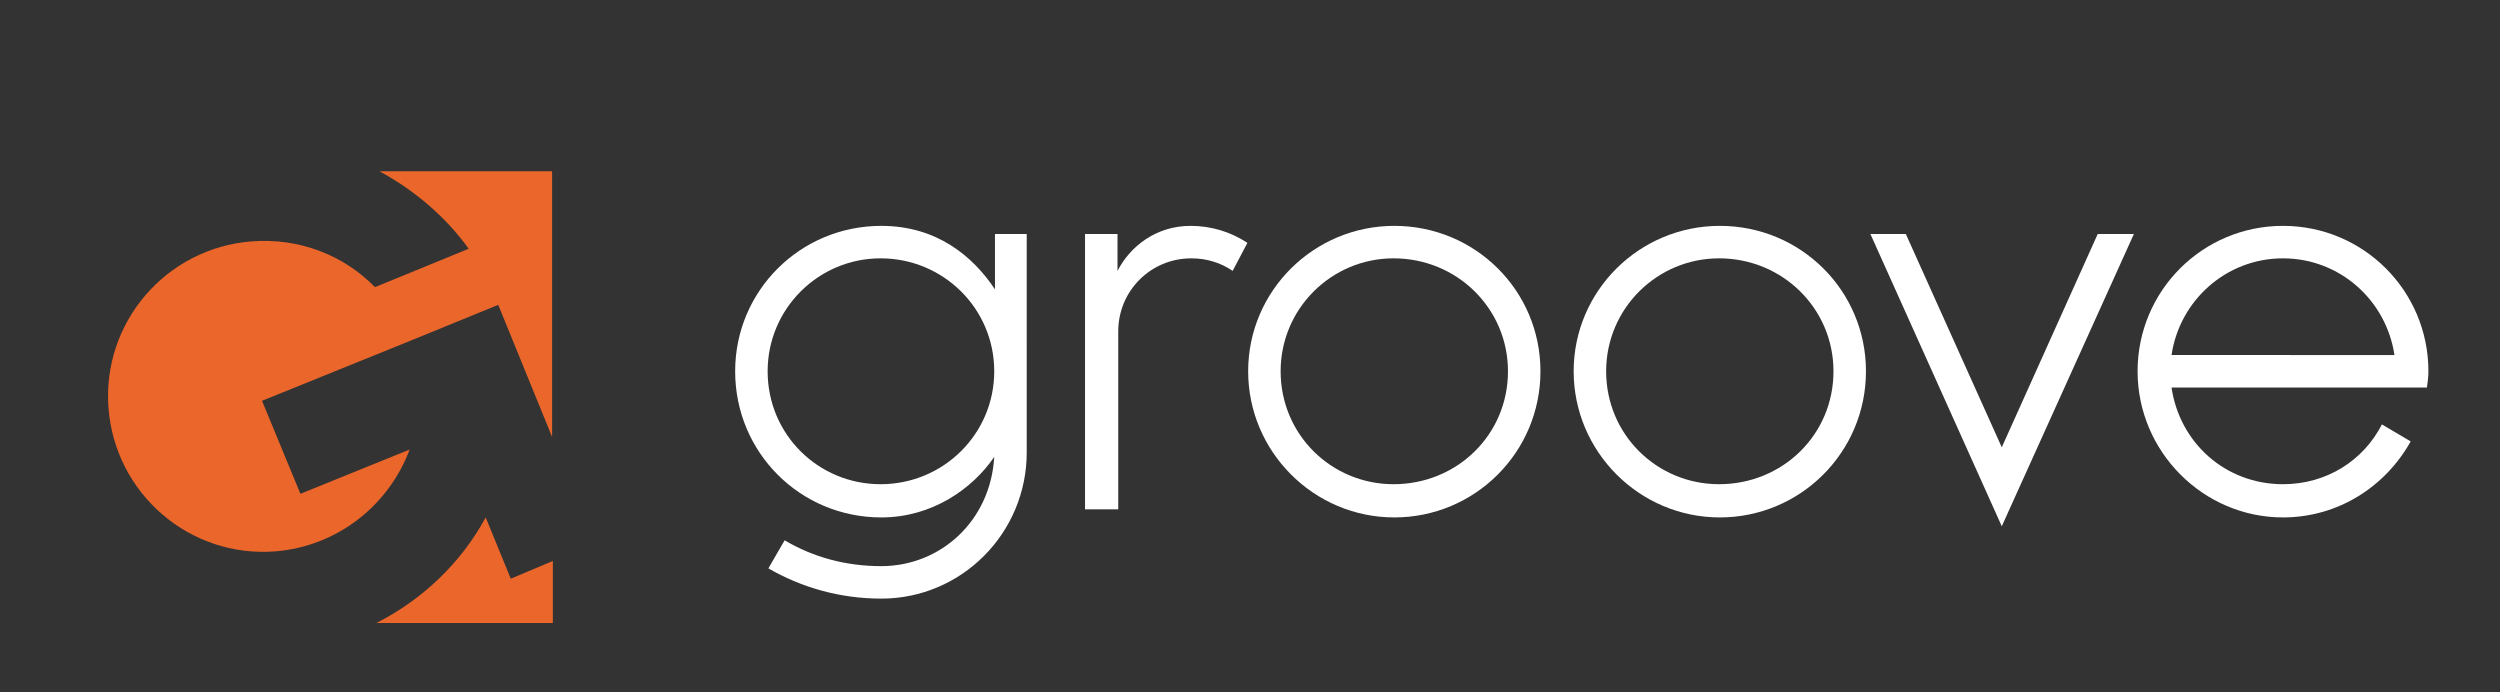
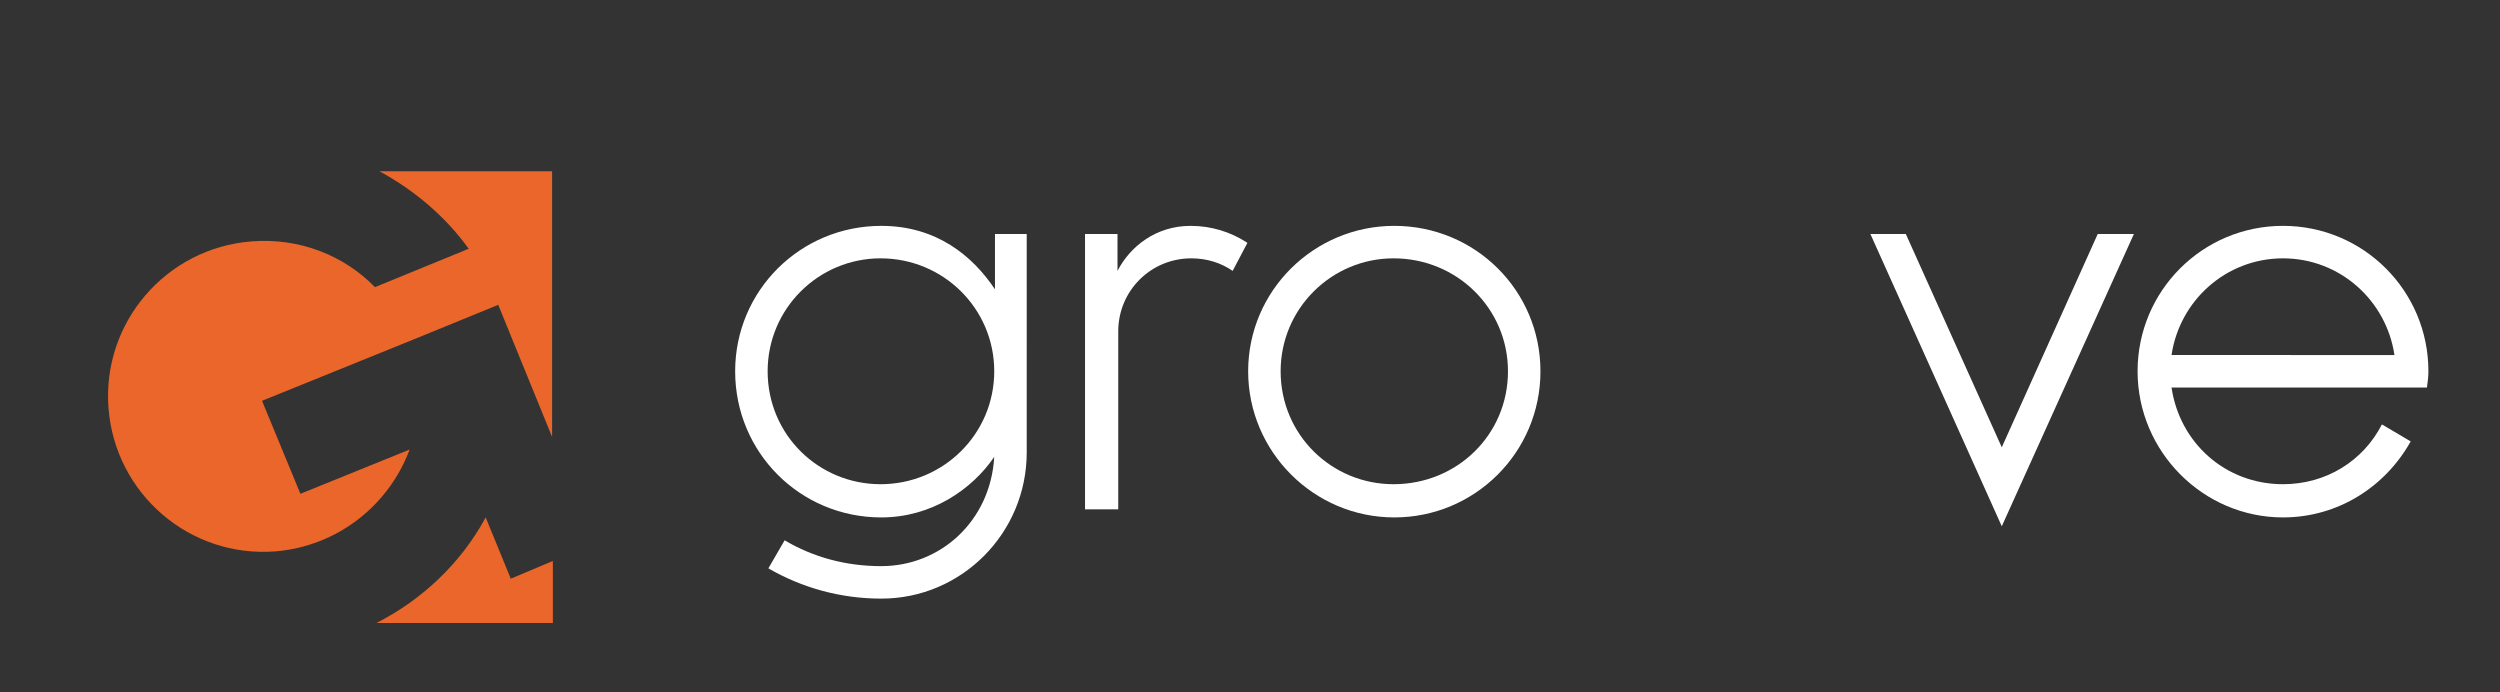
<svg xmlns="http://www.w3.org/2000/svg" version="1.1" x="0px" y="0px" viewBox="0 0 338.7 93.8" enable-background="new 0 0 338.7 93.8" xml:space="preserve">
  <rect x="0" y="0" width="338.7" height="93.8" fill="#333333" stroke="none" />
  <g id="Layer_2" display="none">
    <g display="inline">
      <polygon fill="#070202" points="41.1,42 23.7,42 23.7,24.2 15,24.2 15,68.8 23.7,68.8 23.7,50.2 41.1,50.2 41.1,68.8 49.8,68.8     49.8,24.2 41.1,24.2   " />
      <path fill="#070202" d="M108.6,34c-3.9,0-6.9,1.3-9.3,4.2V23.4h-7.6v22.6c0,7.6,0.1,8.5,1.1,11.8C95,64.4,101.3,69,108.3,69    c9.5,0,16.9-7.6,16.9-17.5C125.2,41.9,117.7,34,108.6,34z M108.1,61.5c-5.1,0-9.4-4.5-9.4-10c0-5.6,4.2-10,9.4-10    c5,0,9.2,4.6,9.2,9.9C117.4,56.9,113.2,61.5,108.1,61.5z" />
      <path fill="#070202" d="M178.6,34.3c-7,0-13.2,4.6-15.4,11.2c-1.1,3.3-1.1,4.2-1.1,11.8v22.6h7.6V65c2.4,2.9,5.4,4.2,9.3,4.2    c9.2,0,16.6-7.8,16.6-17.5C195.6,41.9,188.2,34.3,178.6,34.3z M178.5,61.7c-5.2,0-9.4-4.4-9.4-10c0-5.5,4.3-10,9.4-10    c5,0,9.2,4.6,9.2,10.1C187.7,57.1,183.5,61.7,178.5,61.7z" />
      <path fill="#070202" d="M144.9,41.8l-3.9-1.3c-2.1-0.7-3.4-2.3-3.4-4.3c0-2.6,2.2-4.5,5.7-4.5c2.6,0,4.2,0.8,6.6,3.1l0.9,0.9    l5.7-5.9c-4.4-5.2-7.1-6.6-13.4-6.6c-8.2,0-14.1,5.6-14.1,13.4c0,6,3.4,10.5,9.8,12.7l3.3,1.1c4.8,1.7,6.1,2.9,6.1,5.6    c0,3-2.5,5.1-6.1,5.1c-3.4,0-5.9-1.5-8.3-4.9l-5.7,6.2c4.5,5.8,7.5,7.3,14.2,7.3c8.4,0,14.6-5.8,14.6-13.8    C156.9,48.8,153.3,44.7,144.9,41.8z" />
      <path fill="#070202" d="M260.3,61.7c-5.1,0-6.7-1.3-6.7-5.8V43.2h7.6v-7.4h-7.6v-9.5l-7.6,4V56c0,9.5,3.6,13.6,12,13.6    c1,0,1.5-0.1,3.1-0.1l2-8C261.8,61.7,261.3,61.7,260.3,61.7z" />
-       <path fill="#070202" d="M77.7,54.8c0,3.9-3.1,7-7,7h-0.4c-3.9,0-7-3.1-7-7V35.1h-7.9V55c0,7.7,6.3,14,14,14h1.9    c7.7,0,14-6.3,14-14V35.1h-7.6V54.8z" />
+       <path fill="#070202" d="M77.7,54.8c0,3.9-3.1,7-7,7h-0.4c-3.9,0-7-3.1-7-7V35.1h-7.9V55c0,7.7,6.3,14,14,14c7.7,0,14-6.3,14-14V35.1h-7.6V54.8z" />
    </g>
    <path display="inline" fill="#070202" d="M223.2,31.2v-9.7c3.4-0.9,5.8-4,5.8-7.7c0-4.4-3.6-8-8-8c-4.4,0-8,3.6-8,8   c0,3.4,2.1,6.3,5.1,7.4v10c-2.7,0.3-5.3,1.2-7.6,2.5l-27.2-20.5c0.4-1,0.6-2.1,0.6-3.3c0-4.8-3.9-8.7-8.7-8.7   c-4.8,0-8.7,3.9-8.7,8.7c0,4.8,3.9,8.7,8.7,8.7c1.8,0,3.5-0.6,4.9-1.5l26.1,19.6c-4.1,3.8-6.6,9.2-6.6,15.2c0,7.5,4,14.1,9.9,17.8   l-6.5,10.3c-0.2,0-0.5,0-0.7,0c-3.5,0-6.4,2.9-6.4,6.4c0,3.5,2.9,6.4,6.4,6.4c3.5,0,6.4-2.9,6.4-6.4c0-1.4-0.5-2.8-1.3-3.8   l6.7-10.7c2,0.7,4.2,1,6.5,1c11.6,0,20.9-9.4,20.9-20.9C241.6,41.3,233.6,32.5,223.2,31.2z M221,64.3c-6.8,0-12.2-5.5-12.2-12.2   c0-6.8,5.5-12.2,12.2-12.2c6.8,0,12.2,5.5,12.2,12.2C233.2,58.8,227.7,64.3,221,64.3z" />
  </g>
  <g id="Layer_1">
    <g>
      <path fill="#FFFFFF" d="M139.1,61.3c0,10.9-8.8,19.8-19.7,19.8c-5.6,0-10.8-1.5-15.3-4.1l2.2-3.8c3.9,2.3,8.3,3.5,13.1,3.5    c8,0,14.8-6.1,15.3-14.8c-3,4.4-8.5,8.2-15.3,8.2c-11,0-19.8-8.8-19.8-19.8c0-10.9,8.8-19.7,19.8-19.7c7.5,0,12.4,4.1,15.4,8.6    v-7.5h4.3V61.3z M119.3,35c-8.4,0-15.3,6.8-15.3,15.3c0,8.6,6.9,15.3,15.3,15.3c8.5,0,15.4-6.8,15.4-15.3    C134.7,41.8,127.8,35,119.3,35z" />
      <path fill="#FFFFFF" d="M167,36.7c-1.6-1.1-3.5-1.7-5.6-1.7c-5.5,0-9.9,4.4-9.9,9.9V69H147V31.7h4.4v5c1.7-3.3,5.2-6.1,9.9-6.1    c2.8,0,5.4,0.8,7.7,2.3L167,36.7z" />
      <path fill="#FFFFFF" d="M169.1,50.3c0-10.9,8.9-19.7,19.8-19.7c11,0,19.8,8.8,19.8,19.7c0,11-8.9,19.8-19.8,19.8    C178,70.1,169.1,61.2,169.1,50.3z M204.3,50.3c0-8.5-6.9-15.3-15.5-15.3c-8.4,0-15.3,6.8-15.3,15.3c0,8.6,6.9,15.3,15.3,15.3    C197.4,65.6,204.3,58.9,204.3,50.3z" />
-       <path fill="#FFFFFF" d="M213.2,50.3c0-10.9,8.9-19.7,19.8-19.7c11,0,19.8,8.8,19.8,19.7c0,11-8.9,19.8-19.8,19.8    C222.1,70.1,213.2,61.2,213.2,50.3z M248.4,50.3c0-8.5-6.9-15.3-15.5-15.3c-8.4,0-15.3,6.8-15.3,15.3c0,8.6,6.9,15.3,15.3,15.3    C241.5,65.6,248.4,58.9,248.4,50.3z" />
      <path fill="#FFFFFF" d="M253.4,31.7h4.8l13,28.9l13-28.9h4.9l-17.9,39.6L253.4,31.7z" />
      <path fill="#FFFFFF" d="M328.8,52.5h-34.6c1.1,7.5,7.3,13.1,15.1,13.1c5.9,0,10.9-3.2,13.4-8.1l3.9,2.3    c-3.4,6.1-9.8,10.3-17.3,10.3c-10.8,0-19.7-8.9-19.7-19.8c0-10.9,8.8-19.7,19.7-19.7c10.9,0,19.7,8.8,19.7,19.7    C329,51.1,328.9,51.8,328.8,52.5z M324.4,48.1C323.3,40.7,317,35,309.3,35c-7.7,0-14,5.7-15.1,13.1H324.4z" />
    </g>
    <g>
      <path fill="#EA662A" d="M63.5,33.7l-12.7,5.2c-4.2-4.3-10.2-6.7-16.7-6.2c-11.6,0.9-20.3,11-19.4,22.6c0.9,11.6,11,20.3,22.6,19.4    c8.5-0.7,15.4-6.3,18.2-13.8l-14.8,6l-5.2-12.6L56,46l0,0l11.5-4.7l0,0l0,0l7.3,17.9v-36H51.4C56.2,25.8,60.4,29.4,63.5,33.7z" />
      <path fill="#EA662A" d="M69.2,78.4l-3.4-8.3c-3.3,6.1-8.5,11.1-14.8,14.3h23.9V76L69.2,78.4z" />
    </g>
  </g>
</svg>